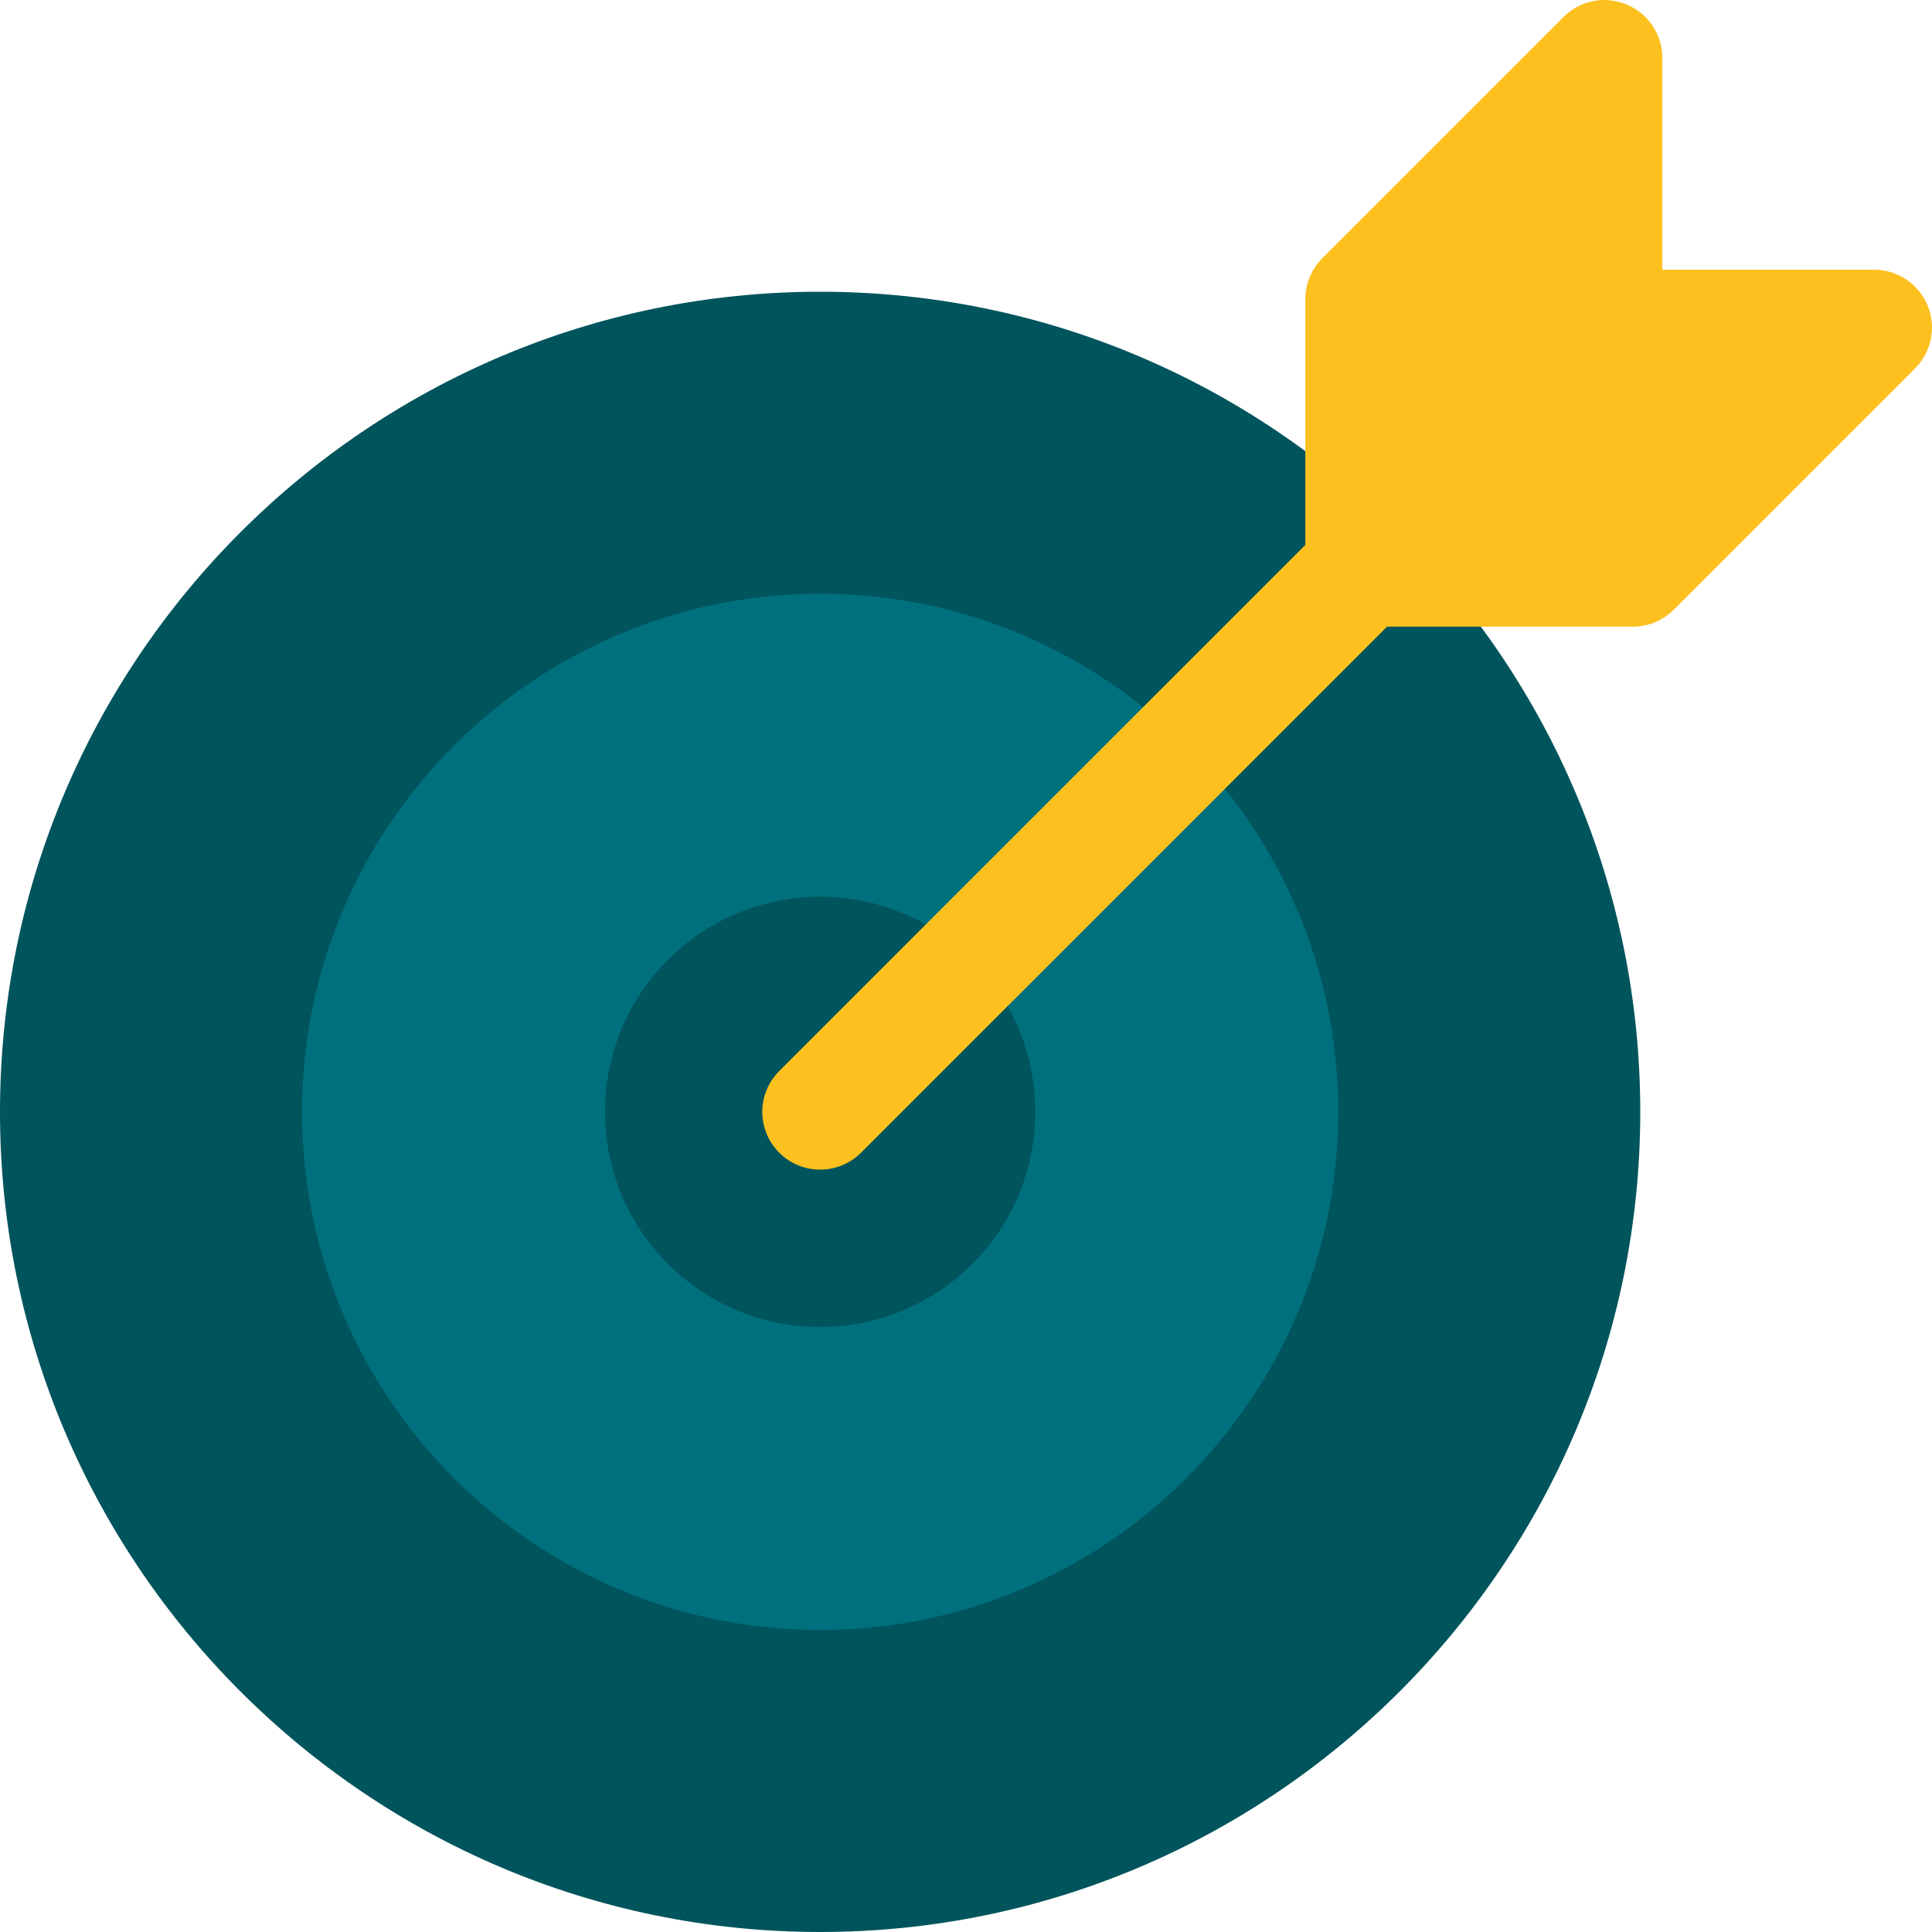
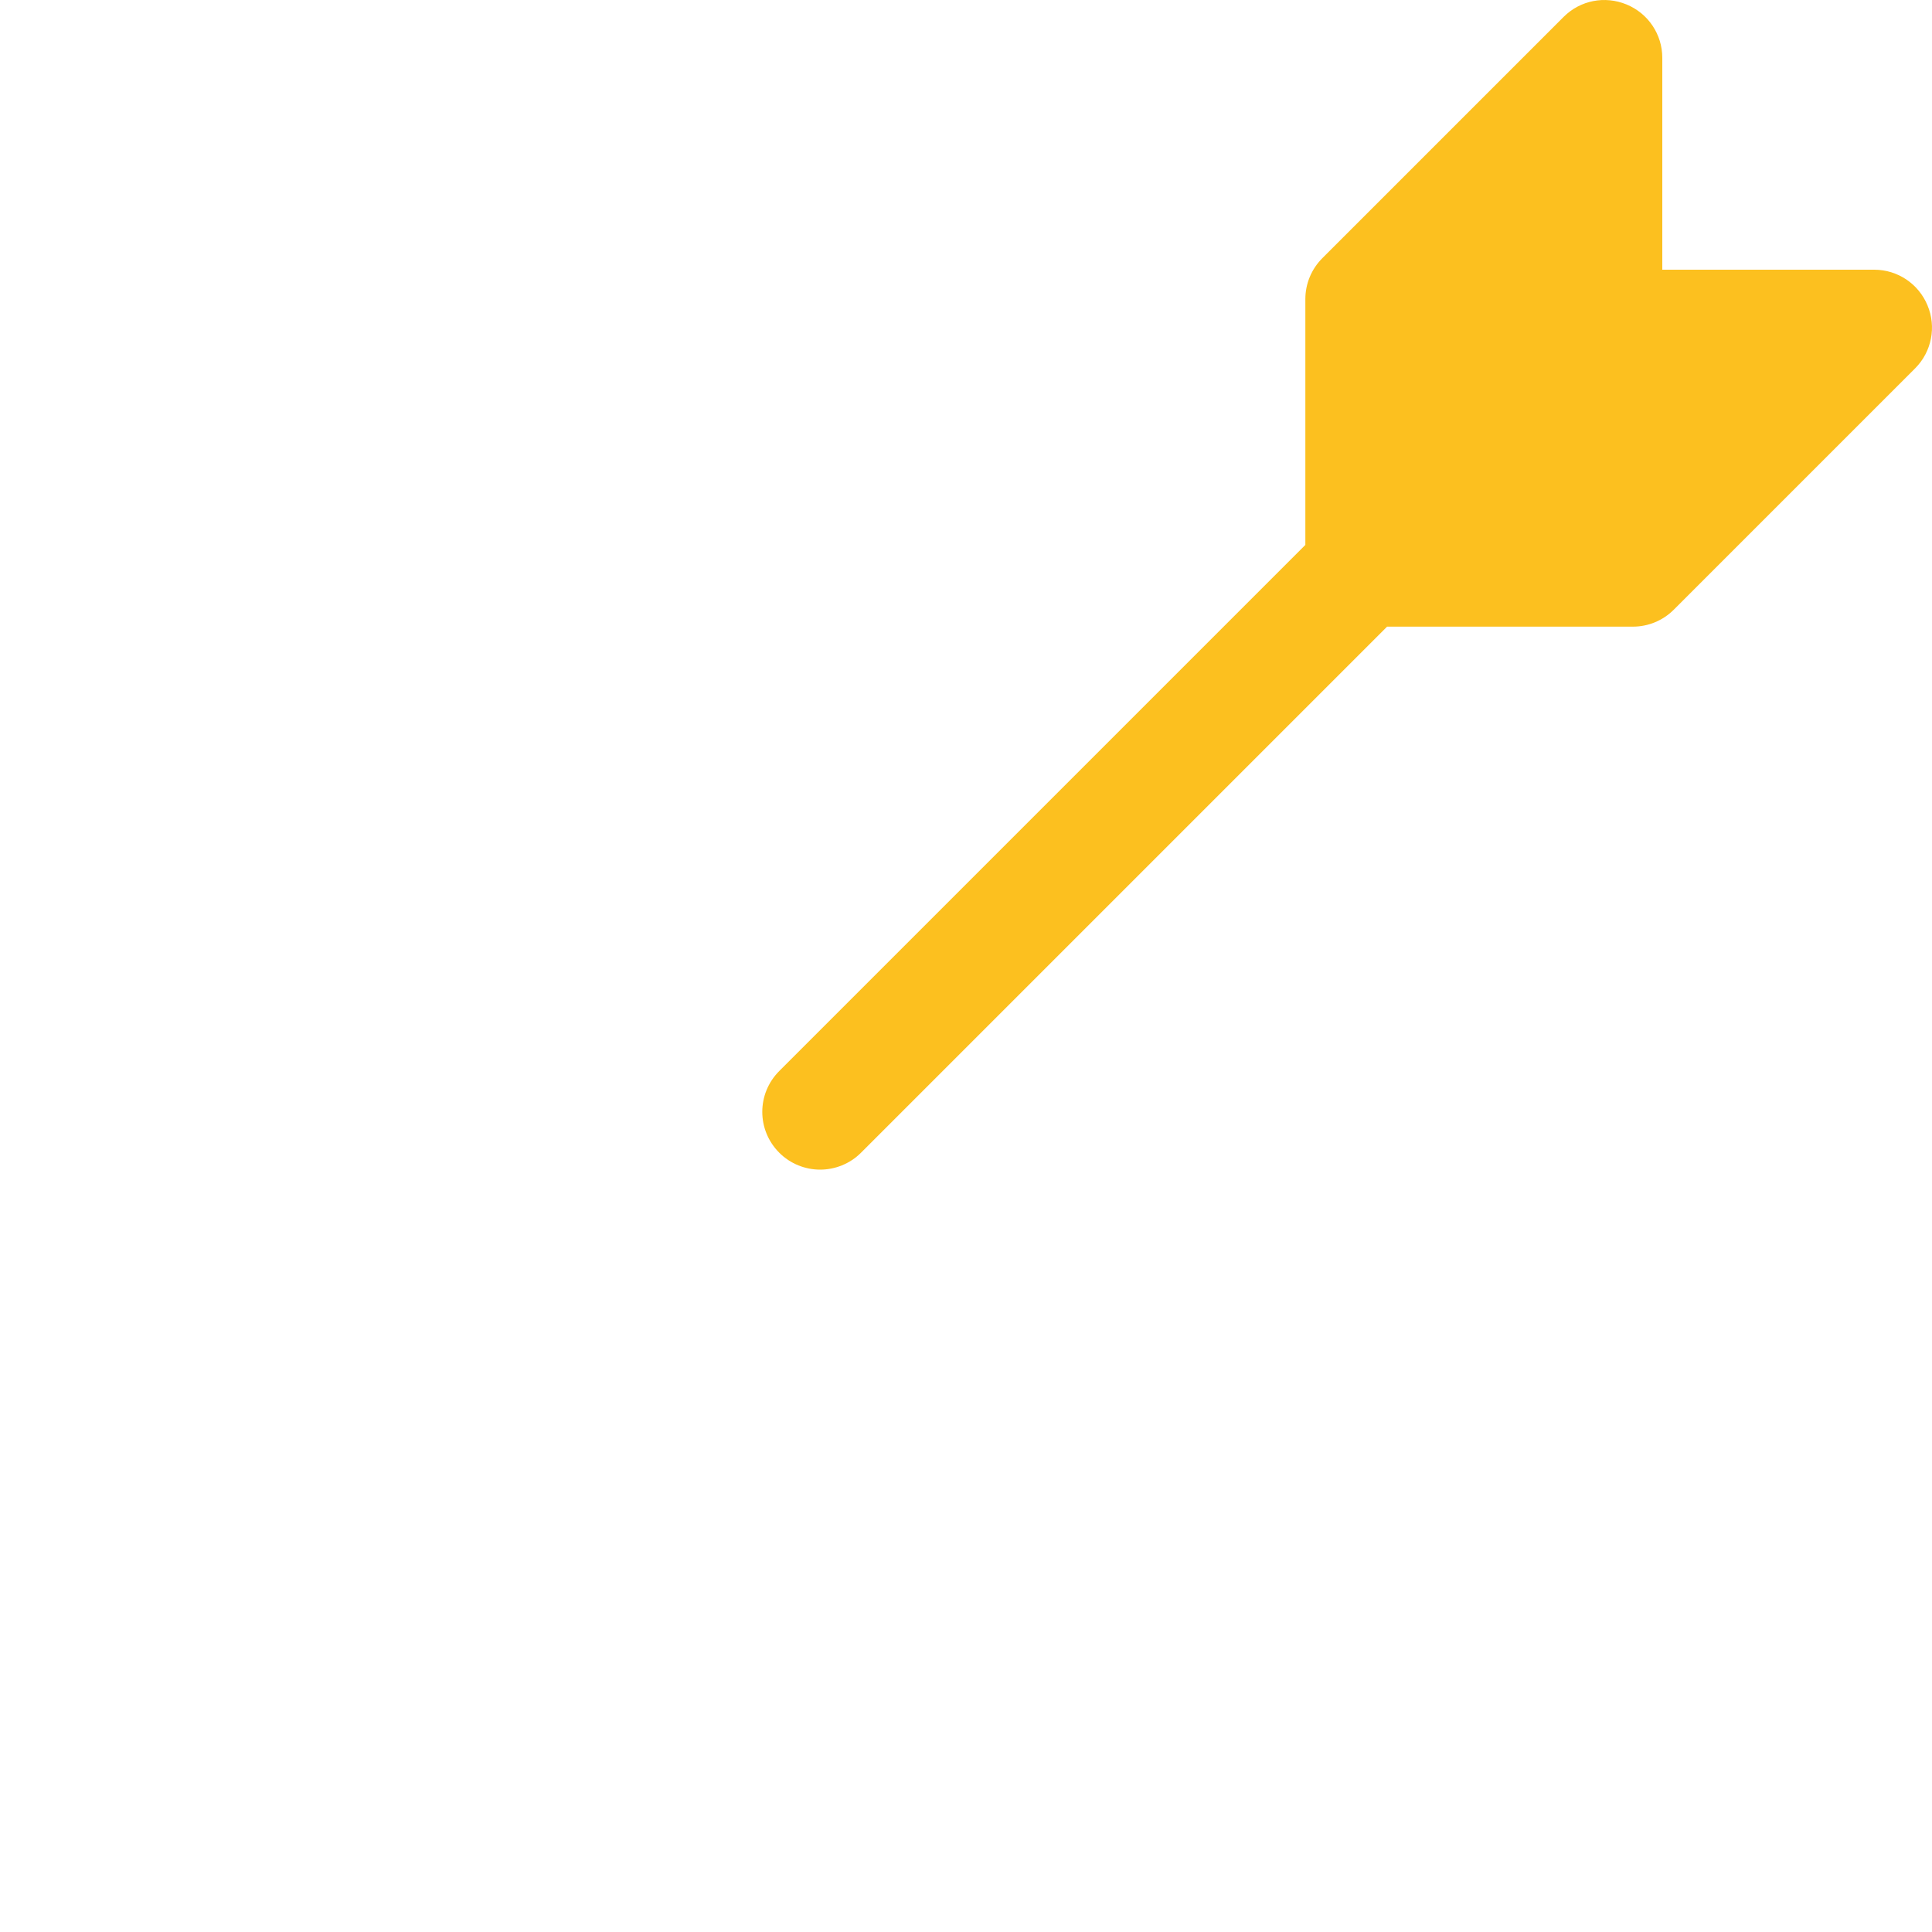
<svg xmlns="http://www.w3.org/2000/svg" width="40" height="40" viewBox="0 0 40 40" fill="none">
-   <path d="M16.98 6.04C7.621 6.04 0 13.655 0 23.02C0 32.386 7.621 40 16.98 40C26.339 40 33.96 32.379 33.96 23.02C33.96 13.661 26.339 6.04 16.98 6.04Z" fill="#00545C" />
-   <path d="M16.98 12.293C11.064 12.293 6.253 17.105 6.253 23.02C6.253 28.936 11.064 33.747 16.98 33.747C22.895 33.747 27.707 28.936 27.707 23.02C27.707 17.105 22.895 12.293 16.98 12.293Z" fill="#00707E" />
-   <path d="M16.98 18.565C14.521 18.565 12.525 20.561 12.525 23.02C12.525 25.479 14.521 27.475 16.98 27.475C19.439 27.475 21.435 25.479 21.435 23.02C21.435 20.561 19.439 18.565 16.98 18.565Z" fill="#00545C" />
  <path d="M39.908 6.325C39.723 5.875 39.287 5.584 38.804 5.584H34.416V1.196C34.416 0.713 34.125 0.277 33.675 0.092C33.226 -0.093 32.717 0.006 32.373 0.35L27.377 5.346C27.152 5.571 27.026 5.875 27.026 6.192V11.282L16.134 22.174C15.665 22.643 15.665 23.397 16.134 23.866C16.365 24.098 16.676 24.216 16.98 24.216C17.284 24.216 17.595 24.098 17.826 23.866L28.718 12.974H33.808C34.125 12.974 34.429 12.848 34.654 12.623L39.65 7.627C39.994 7.283 40.093 6.767 39.908 6.325Z" fill="#FCC01F" />
</svg>